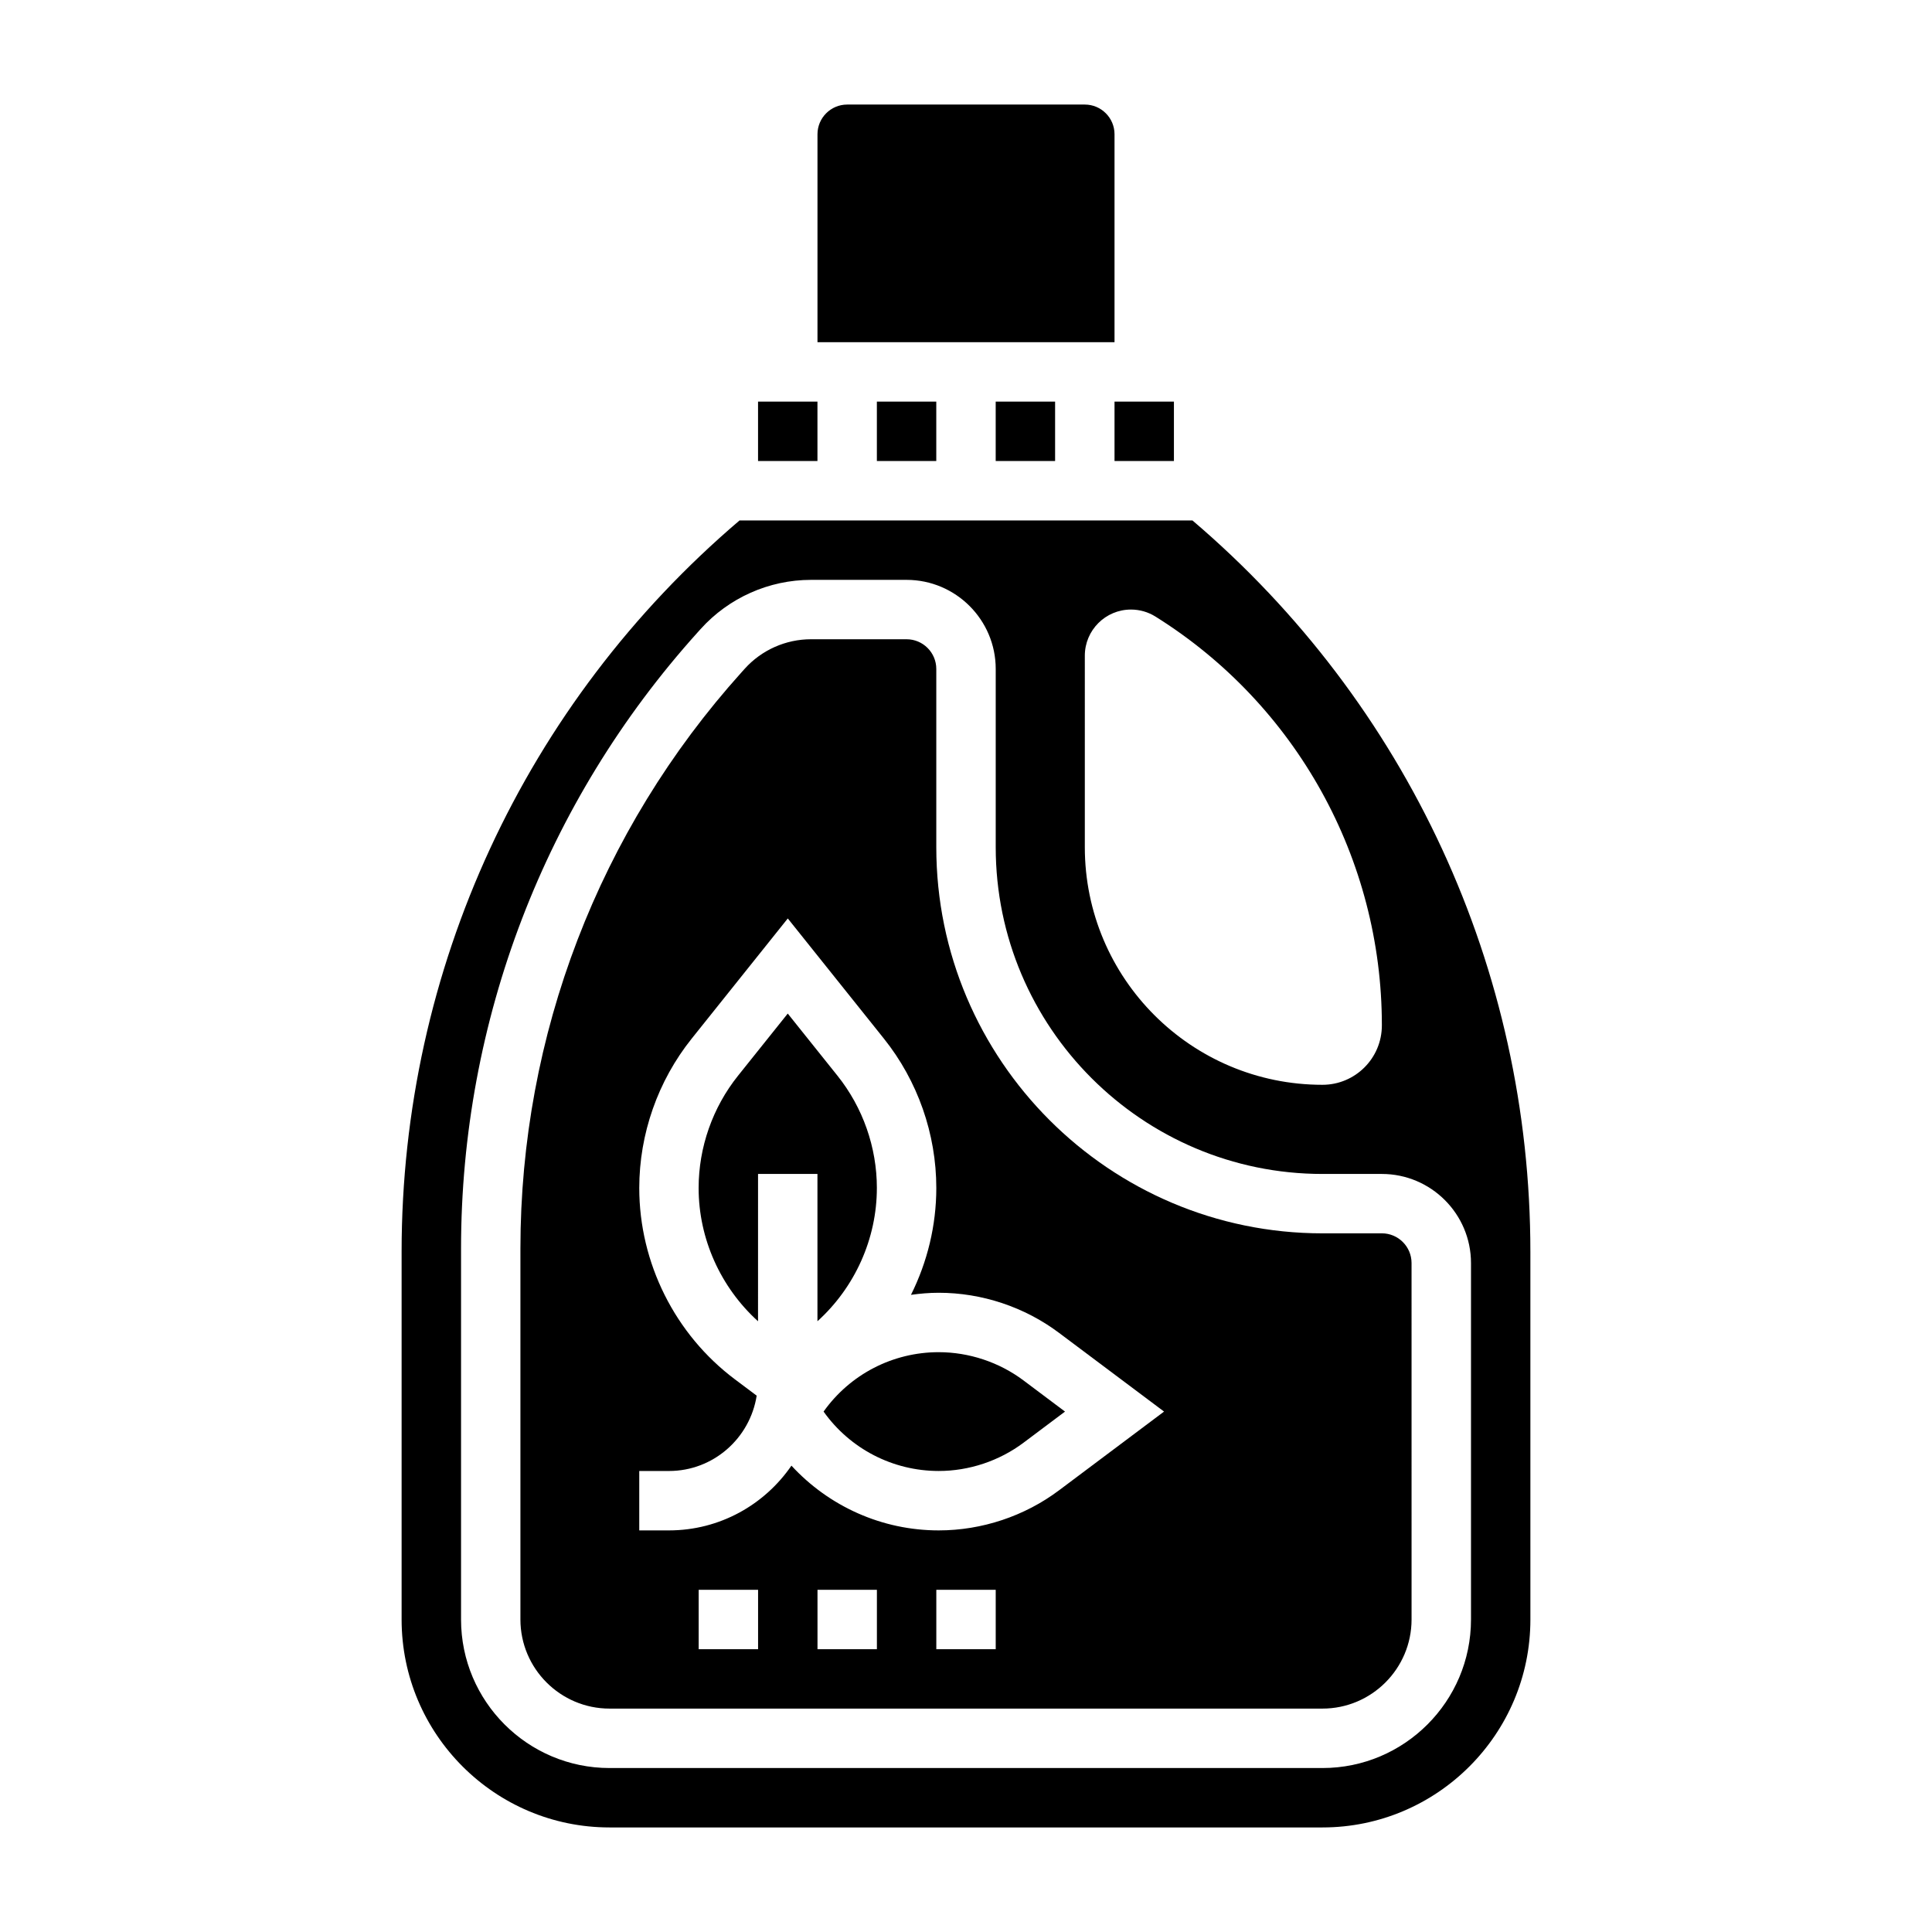
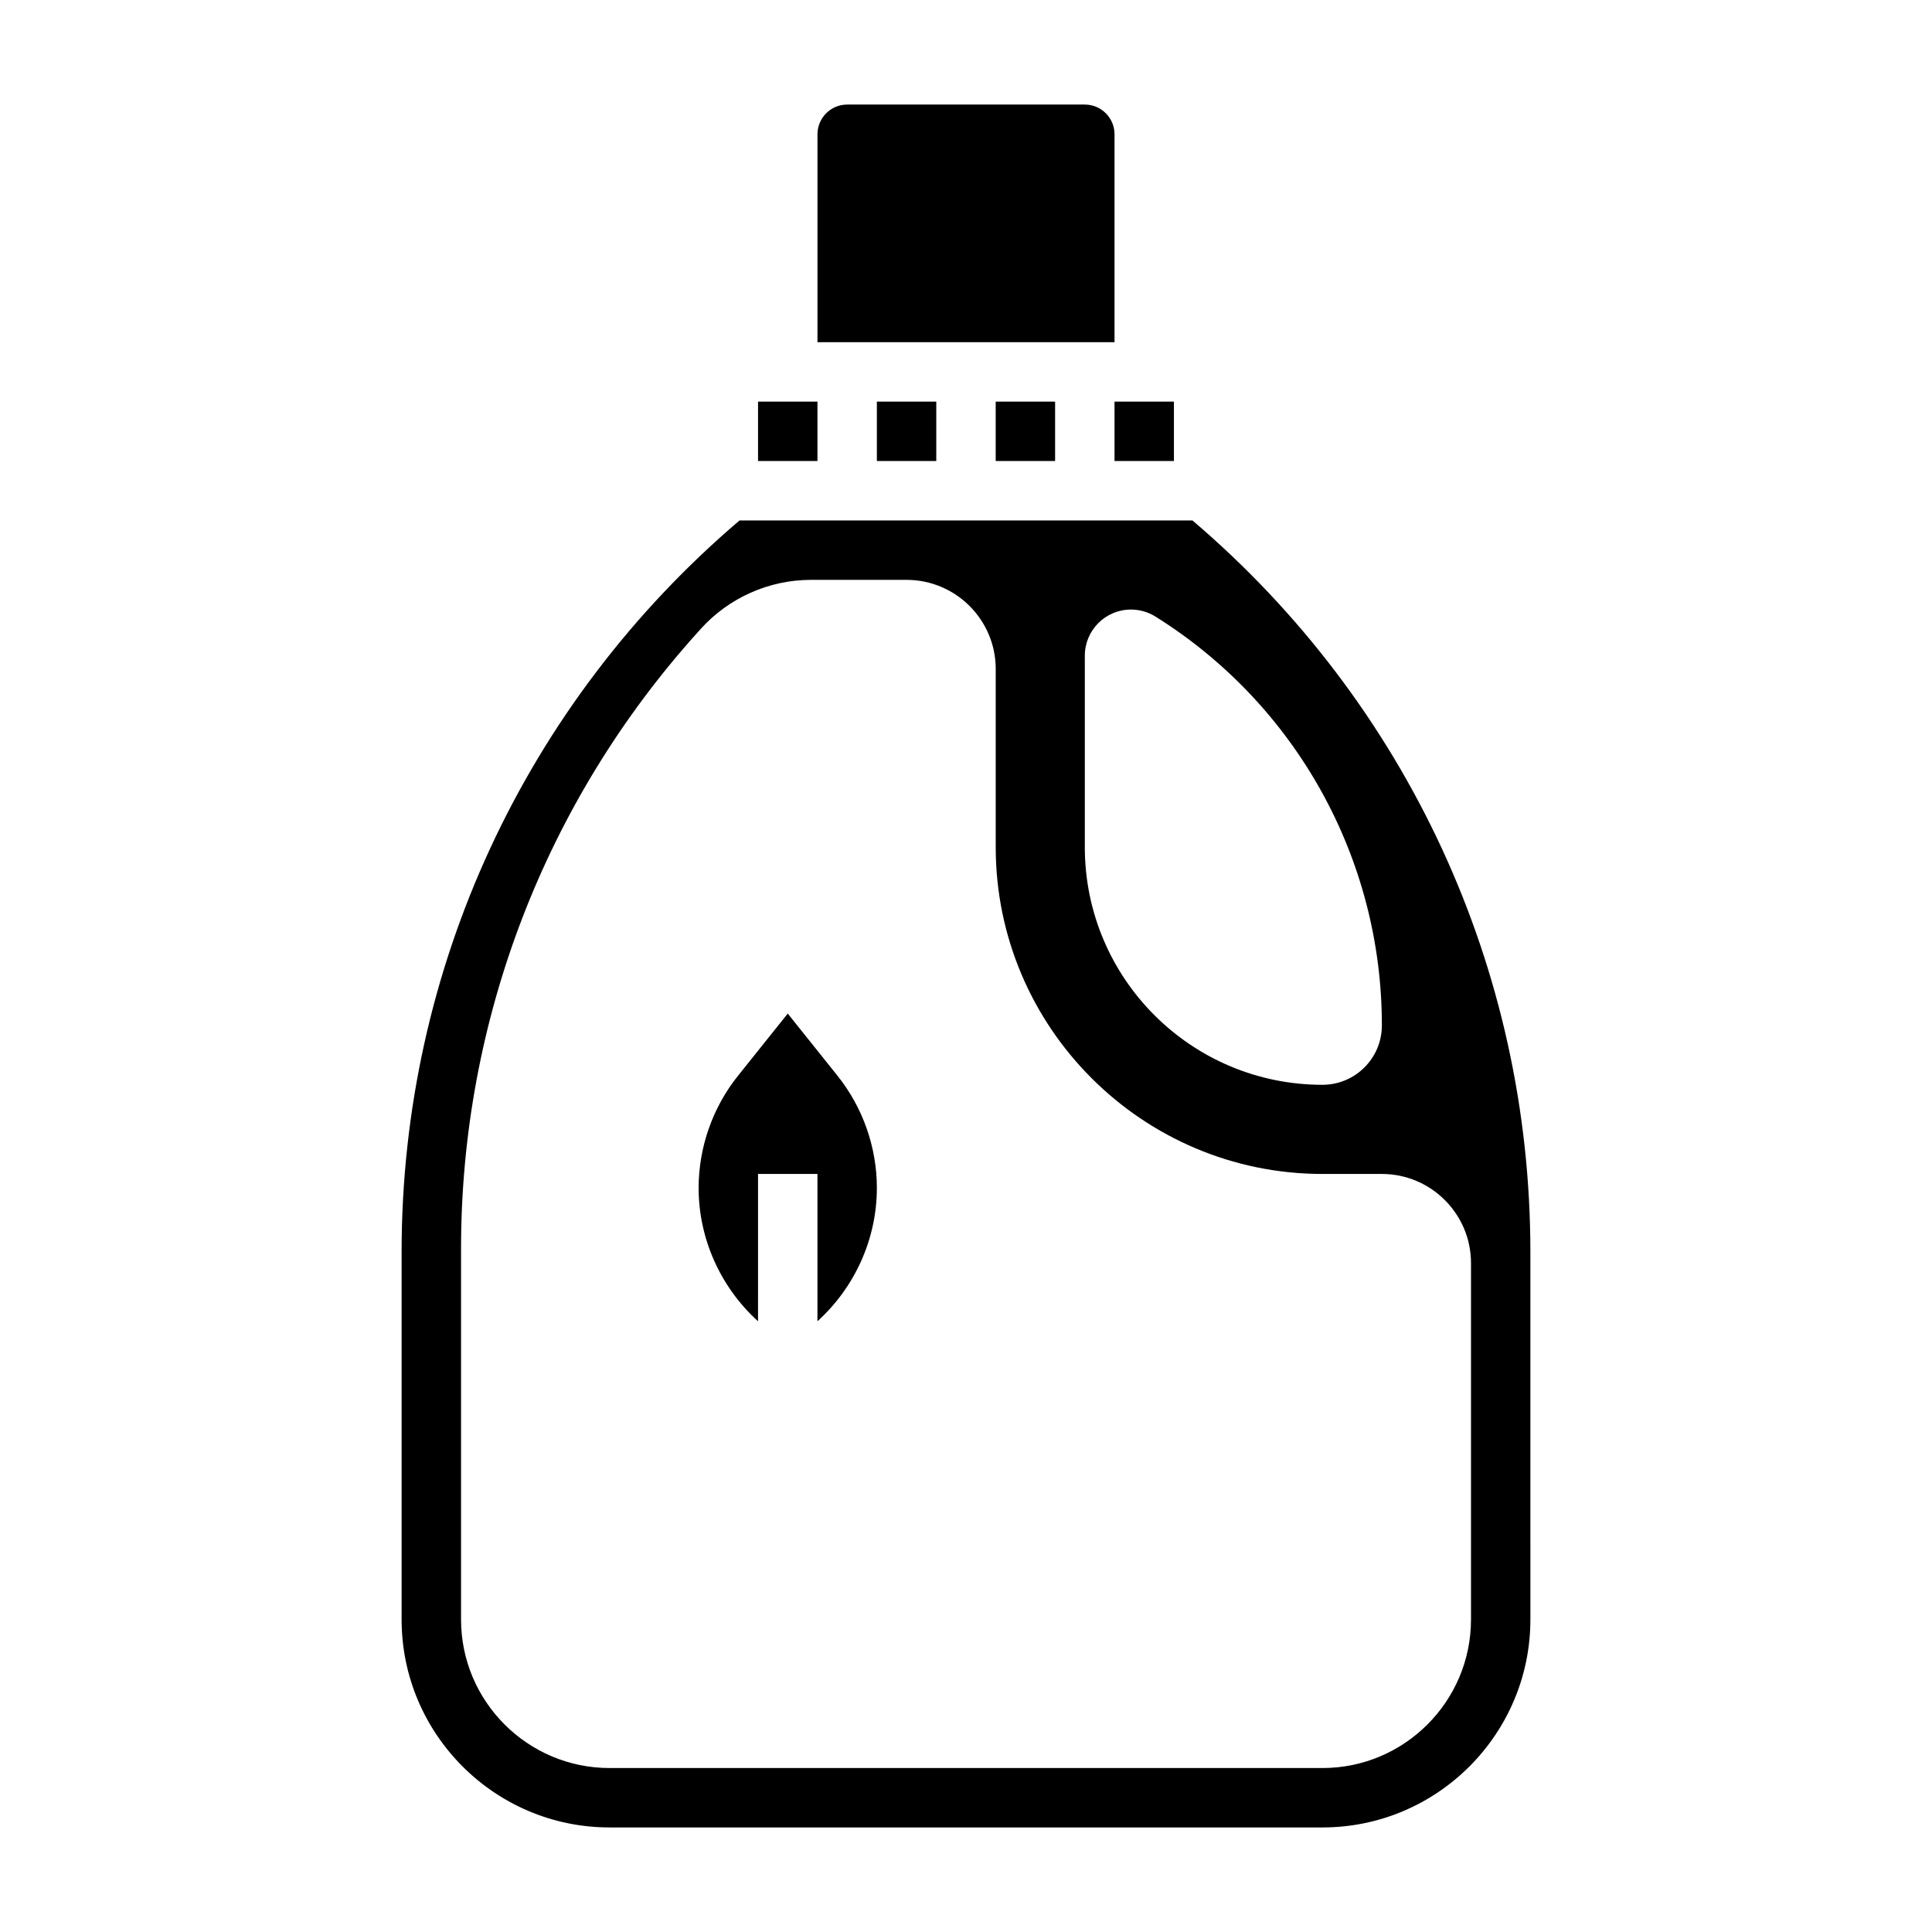
<svg xmlns="http://www.w3.org/2000/svg" fill="#000000" width="800px" height="800px" version="1.1" viewBox="144 144 512 512">
  <g>
-     <path d="m407.87 250.43h15.742v15.742h-15.742z" />
+     <path d="m407.87 250.43h15.742v15.742h-15.742" />
    <path d="m376.38 250.43h15.742v15.742h-15.742z" />
    <path d="m439.36 179.58c0-4.344-3.535-7.871-7.871-7.871h-62.977c-4.336 0-7.871 3.527-7.871 7.871v55.105h78.719z" />
    <path d="m344.89 250.43h15.742v15.742h-15.742z" />
    <path d="m439.36 250.43h15.742v15.742h-15.742z" />
    <path d="m460.01 281.92h-120.02c-56.922 48.477-89.559 118.92-89.559 193.81v97.457c0 30.379 24.719 55.105 55.105 55.105h188.93c30.387 0 55.105-24.727 55.105-55.105l-0.004-97.457c0-74.887-32.637-145.33-89.559-193.81zm-28.52 35.848c0-6.754 5.477-12.23 12.23-12.23 2.289 0 4.543 0.645 6.488 1.859 37.328 23.332 60 64.242 60 108.25v0.094c0 8.699-7.047 15.742-15.742 15.742-34.777 0-62.977-28.199-62.977-62.977zm102.34 255.42c0 21.703-17.656 39.359-39.359 39.359h-188.93c-21.703 0-39.359-17.656-39.359-39.359v-98.305c0-60.387 22.246-118.36 62.645-163.24l0.836-0.93c7.461-8.289 18.129-13.043 29.258-13.043h25.34c13.02 0 23.617 10.598 23.617 23.617v47.23c0 47.742 38.848 86.594 86.594 86.594h15.742c13.02 0 23.617 10.598 23.617 23.617z" />
-     <path d="m392.77 502.34c-12.172 0-23.488 5.863-30.512 15.742 7.023 9.879 18.352 15.742 30.512 15.742 8.047 0 16.027-2.66 22.465-7.484l11.004-8.258-11.004-8.258c-6.438-4.824-14.422-7.484-22.465-7.484z" />
    <path d="m376.38 458.84c0-10.777-3.707-21.348-10.438-29.758l-13.18-16.477-13.18 16.477c-6.727 8.406-10.438 18.973-10.438 29.758 0 13.469 5.84 26.34 15.742 35.312l0.004-39.047h15.742v39.039c9.906-8.969 15.746-21.844 15.746-35.305z" />
-     <path d="m510.21 470.85h-15.742c-56.426 0-102.34-45.91-102.34-102.34v-47.23c0-4.344-3.535-7.871-7.871-7.871h-25.34c-6.684 0-13.082 2.852-17.555 7.816l-0.836 0.93c-37.797 41.992-58.609 96.23-58.609 152.72v98.305c0 13.02 10.598 23.617 23.617 23.617h188.93c13.02 0 23.617-10.598 23.617-23.617l-0.004-94.465c0-4.344-3.535-7.871-7.871-7.871zm-165.31 110.21h-15.742v-15.742h15.742zm31.488 0h-15.742v-15.742h15.742zm31.488 0h-15.742v-15.742h15.742zm16.805-42.129c-9.145 6.871-20.48 10.641-31.91 10.641-15.004 0-29.047-6.336-39.031-17.16-7.102 10.344-18.988 17.16-32.457 17.16h-7.871v-15.742h7.871c11.77 0 21.477-8.684 23.246-19.965l-5.762-4.32c-15.879-11.902-25.355-30.859-25.355-50.703 0-14.344 4.938-28.402 13.895-39.598l25.465-31.844 25.465 31.836c8.961 11.195 13.895 25.254 13.895 39.605 0 9.91-2.371 19.609-6.715 28.309 2.418-0.34 4.863-0.551 7.352-0.551 11.43 0 22.766 3.769 31.914 10.645l27.805 20.84z" />
  </g>
</svg>